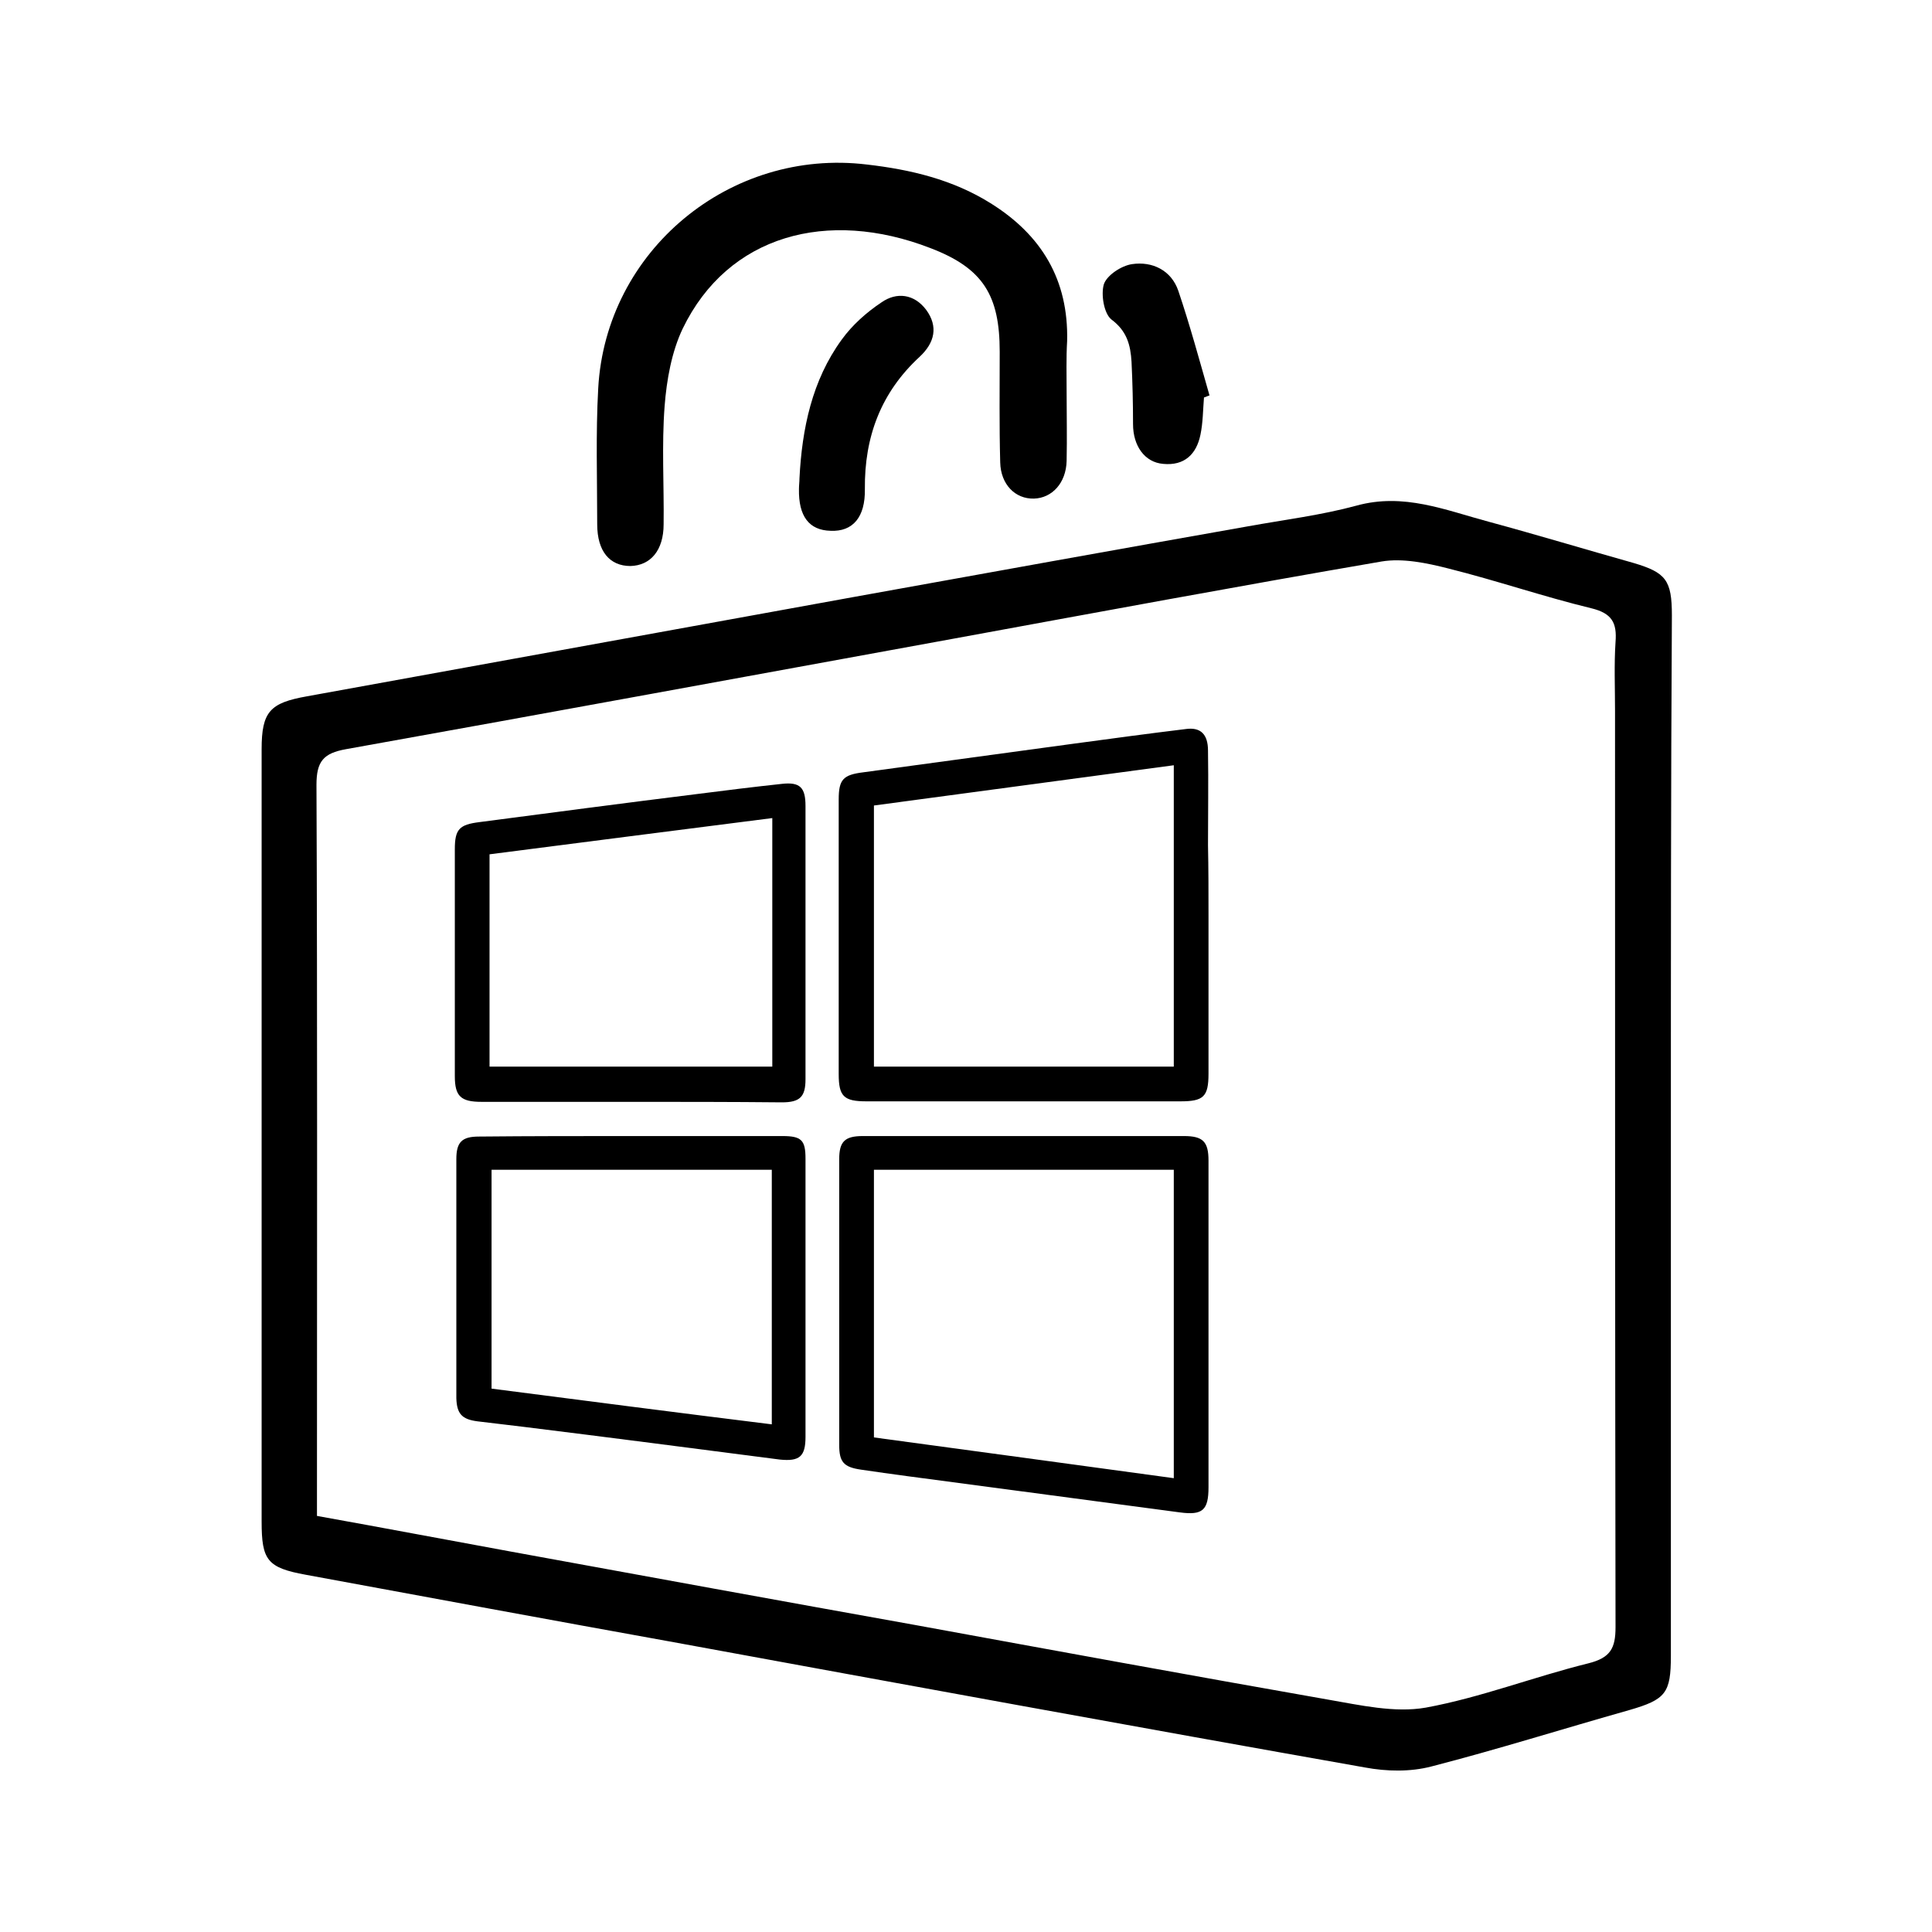
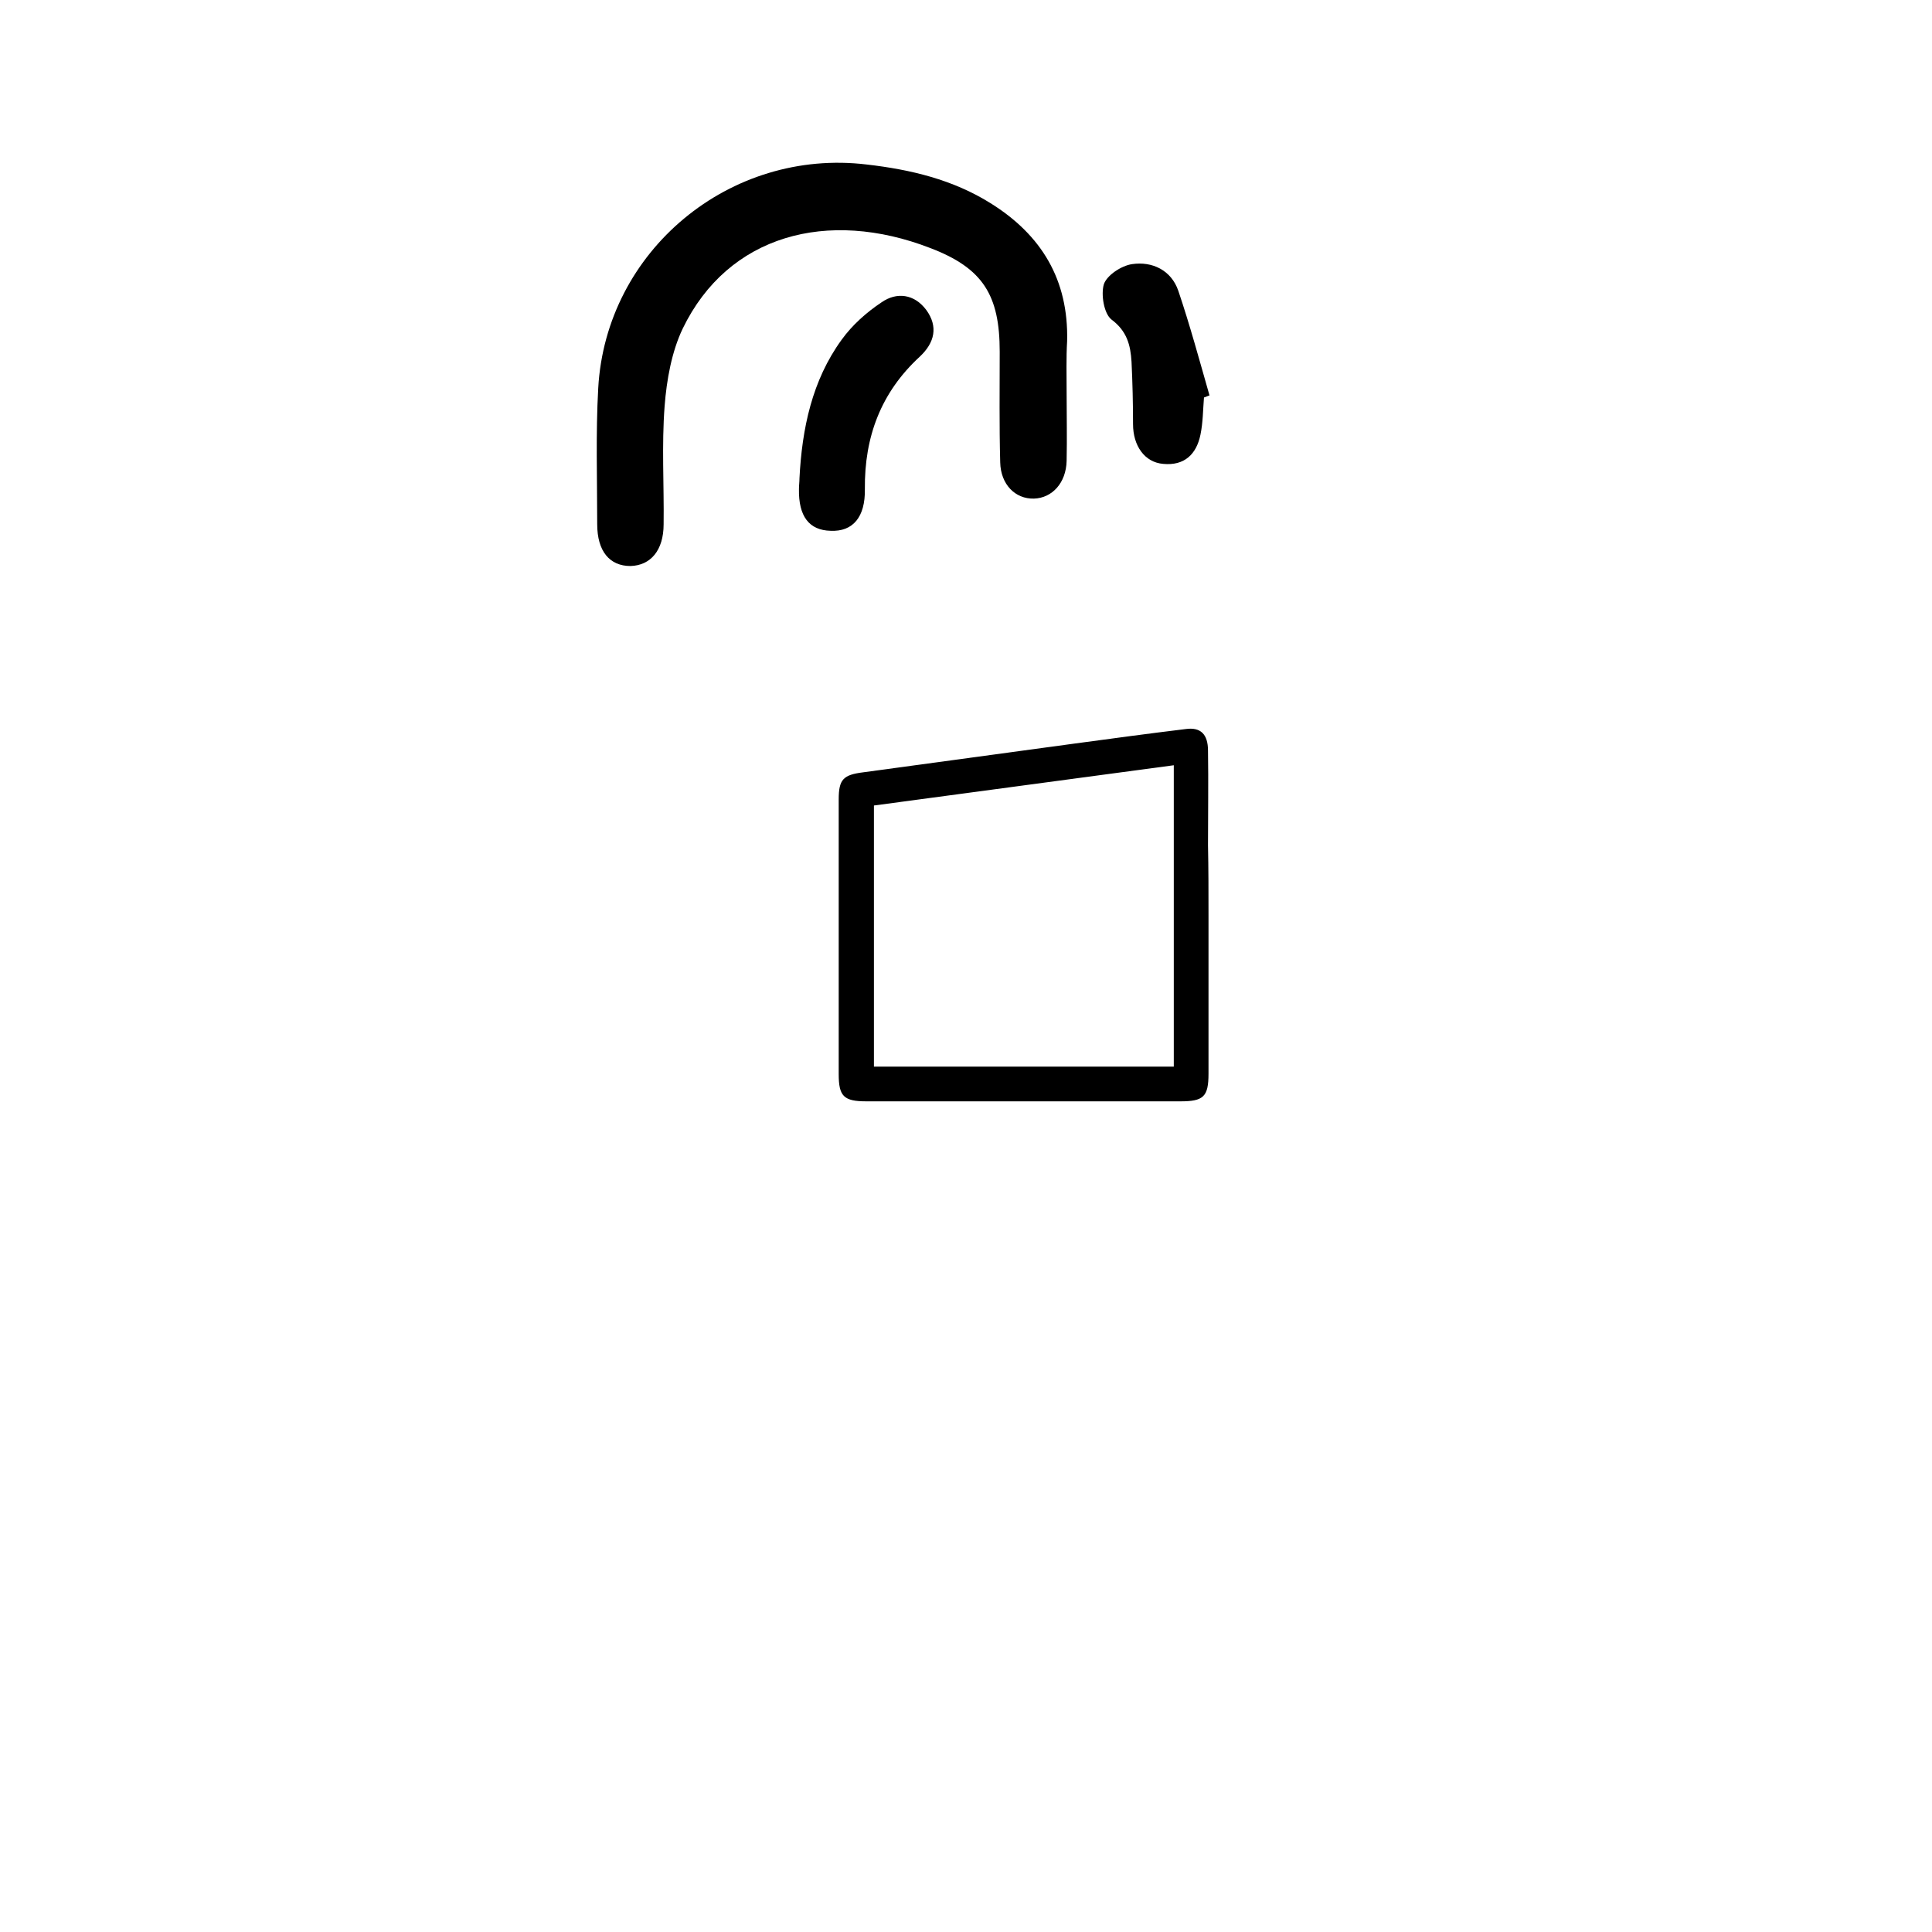
<svg xmlns="http://www.w3.org/2000/svg" id="katman_1" x="0px" y="0px" viewBox="0 0 384 384" style="enable-background:new 0 0 384 384;" xml:space="preserve">
  <g>
    <g>
-       <path d="M332.1,226.1c0,34.3,0,68.7,0,103c0,7.4-1,8.7-8.3,10.8c-13.1,3.7-26.1,7.8-39.3,11.2c-4.2,1.1-8.9,1-13.2,0.2   c-45.8-8.1-91.6-16.5-137.4-24.9c-24.4-4.4-48.7-8.9-73.1-13.4c-7.7-1.4-8.8-2.9-8.8-10.6c0-51.2,0-102.3,0-153.5   c0-7.5,1.7-9.2,9-10.5c36.3-6.6,72.6-13.2,109-19.8c26-4.7,52.1-9.4,78.1-14c7.2-1.3,14.5-2.2,21.5-4.1c9.4-2.6,17.7,0.9,26.3,3.2   c9.6,2.6,19.2,5.5,28.8,8.2c6.4,1.9,7.6,3.4,7.6,10.4C332.1,156.7,332.1,191.4,332.1,226.1z M63,301.3c13.4,2.4,26,4.8,38.6,7.1   c26.8,4.9,53.6,9.8,80.4,14.6c27.3,5,54.6,10,81.9,14.8c6.4,1.1,13.3,2.7,19.5,1.6c10.9-2,21.4-6.1,32.3-8.8   c4.4-1.1,5.4-3,5.4-7.2C321,262.7,321,202,321,141.3c0-4.6-0.2-9.2,0.1-13.7c0.3-3.8-0.7-5.7-4.8-6.7c-9.5-2.3-18.8-5.5-28.4-7.9   c-4.3-1.1-9.1-2.1-13.3-1.4c-28.5,4.9-57,10.2-85.4,15.4c-40.1,7.3-80.2,14.7-120.4,21.9c-4.5,0.8-5.9,2.4-5.9,7.1   c0.2,46.5,0.1,92.9,0.1,139.4C63,297.2,63,299,63,301.3z" />
      <path d="M212,78.1c0,4.5,0.1,9,0,13.5c-0.1,4.4-2.9,7.4-6.5,7.5c-3.7,0.1-6.6-2.8-6.7-7.2c-0.2-7.3-0.1-14.7-0.1-22   c0-11.2-3.3-16.6-13.8-20.6c-20.4-7.9-40.2-2.6-49.2,16c-2.2,4.6-3.2,10.2-3.6,15.4c-0.6,7.8-0.1,15.7-0.2,23.5   c0,5.2-2.6,8.2-6.6,8.3c-4.1,0-6.6-2.9-6.6-8.3c0-9-0.3-18,0.2-27c1.5-27.4,26.2-47.8,53.4-44.5c8.7,1,17.1,3,24.6,7.7   c10.1,6.3,15.5,15.2,15.2,27.4C211.9,71.1,212,74.6,212,78.1z" />
      <path d="M158.9,95.1c0.5-9.9,2.5-19.5,8.4-27.6c2.1-2.9,4.9-5.4,7.9-7.4c3-2.1,6.5-1.7,8.9,1.5c2.4,3.3,1.7,6.5-1.3,9.3   c-7.7,7.1-11,15.9-10.9,26.3c0.1,5.6-2.4,8.5-6.8,8.3c-4.3-0.1-6.4-2.9-6.3-8.3C158.8,96.5,158.9,95.8,158.9,95.1z" />
      <path d="M239.3,79c-0.2,2.5-0.2,5-0.7,7.4c-0.8,3.9-3.2,6.2-7.4,5.8c-3.7-0.3-6-3.6-6-7.9c0-4.1-0.1-8.3-0.3-12.4   c-0.2-3.3-0.9-6.1-4-8.4c-1.5-1.2-2.1-5-1.5-7c0.6-1.8,3.5-3.7,5.6-4c4-0.6,7.8,1.2,9.2,5.3c2.3,6.8,4.2,13.8,6.2,20.8   C240,78.7,239.7,78.9,239.3,79z" />
    </g>
    <g>
      <path d="M240.2,182c0,10.5,0,21,0,31.4c0,4.6-1,5.5-5.6,5.5c-20.8,0-41.6,0-62.4,0c-4.5,0-5.5-1-5.5-5.4c0-18.2,0-36.4,0-54.6   c0-4,0.9-4.9,4.9-5.4c14-1.9,28-3.8,41.9-5.7c7.4-1,14.8-2,22.2-2.9c2.9-0.4,4.4,1,4.4,4.3c0.1,6.3,0,12.5,0,18.8   C240.2,172.7,240.2,177.4,240.2,182z M173.7,160.1c0,17.5,0,34.8,0,51.9c20,0,39.9,0,59.6,0c0-20,0-39.9,0-59.9   C213.4,154.8,193.6,157.4,173.7,160.1z" />
-       <path d="M240.2,263.4c0,10.7,0,21.4,0,32.2c0,4.6-1.2,5.6-5.7,5c-15-2-30.1-4-45.1-6c-6.1-0.8-12.2-1.6-18.3-2.5   c-3.4-0.5-4.3-1.5-4.3-4.9c0-18.9,0-37.9,0-56.8c0-3.5,1.1-4.6,4.7-4.6c21.3,0,42.6,0,63.8,0c3.8,0,4.9,1.1,4.9,4.9   C240.2,241.7,240.2,252.5,240.2,263.4z M173.7,232.5c0,17.9,0,35.6,0,53.2c20,2.7,39.8,5.4,59.6,8.1c0-20.6,0-40.9,0-61.3   C213.4,232.5,193.6,232.5,173.7,232.5z" />
-       <path d="M125.2,219c-9.8,0-19.7,0-29.5,0c-4.1,0-5.3-1.1-5.3-5.1c0-15,0-30.1,0-45.1c0-4,0.9-4.9,4.9-5.4   c14.5-1.9,28.9-3.8,43.4-5.6c5.5-0.7,11.1-1.4,16.7-2c3.6-0.4,4.7,0.7,4.7,4.4c0,18.1,0,36.2,0,54.3c0,3.5-1.1,4.6-4.7,4.6   C145.3,219,135.2,219,125.2,219z M153.5,162.6c-18.9,2.4-37.5,4.8-56.2,7.2c0,14.2,0,28.2,0,42.2c18.8,0,37.4,0,56.2,0   C153.5,195.5,153.5,179.2,153.5,162.6z" />
-       <path d="M125.5,225.8c10,0,20,0,30,0c3.8,0,4.6,0.8,4.6,4.5c0,18.4,0,36.9,0,55.3c0,3.9-1.2,4.9-5.1,4.5   c-17-2.2-33.9-4.4-50.9-6.5c-3.1-0.4-6.1-0.7-9.2-1.1c-3.1-0.4-4.1-1.5-4.2-4.6c0-15.8,0-31.7,0-47.5c0-3.4,1.1-4.5,4.5-4.5   C105.4,225.8,115.5,225.8,125.5,225.8C125.5,225.8,125.5,225.8,125.5,225.8z M153.4,283.1c0-17.1,0-33.9,0-50.6   c-18.7,0-37.1,0-55.7,0c0,14.6,0,29,0,43.5C116.3,278.4,134.8,280.8,153.4,283.1z" />
    </g>
  </g>
</svg>